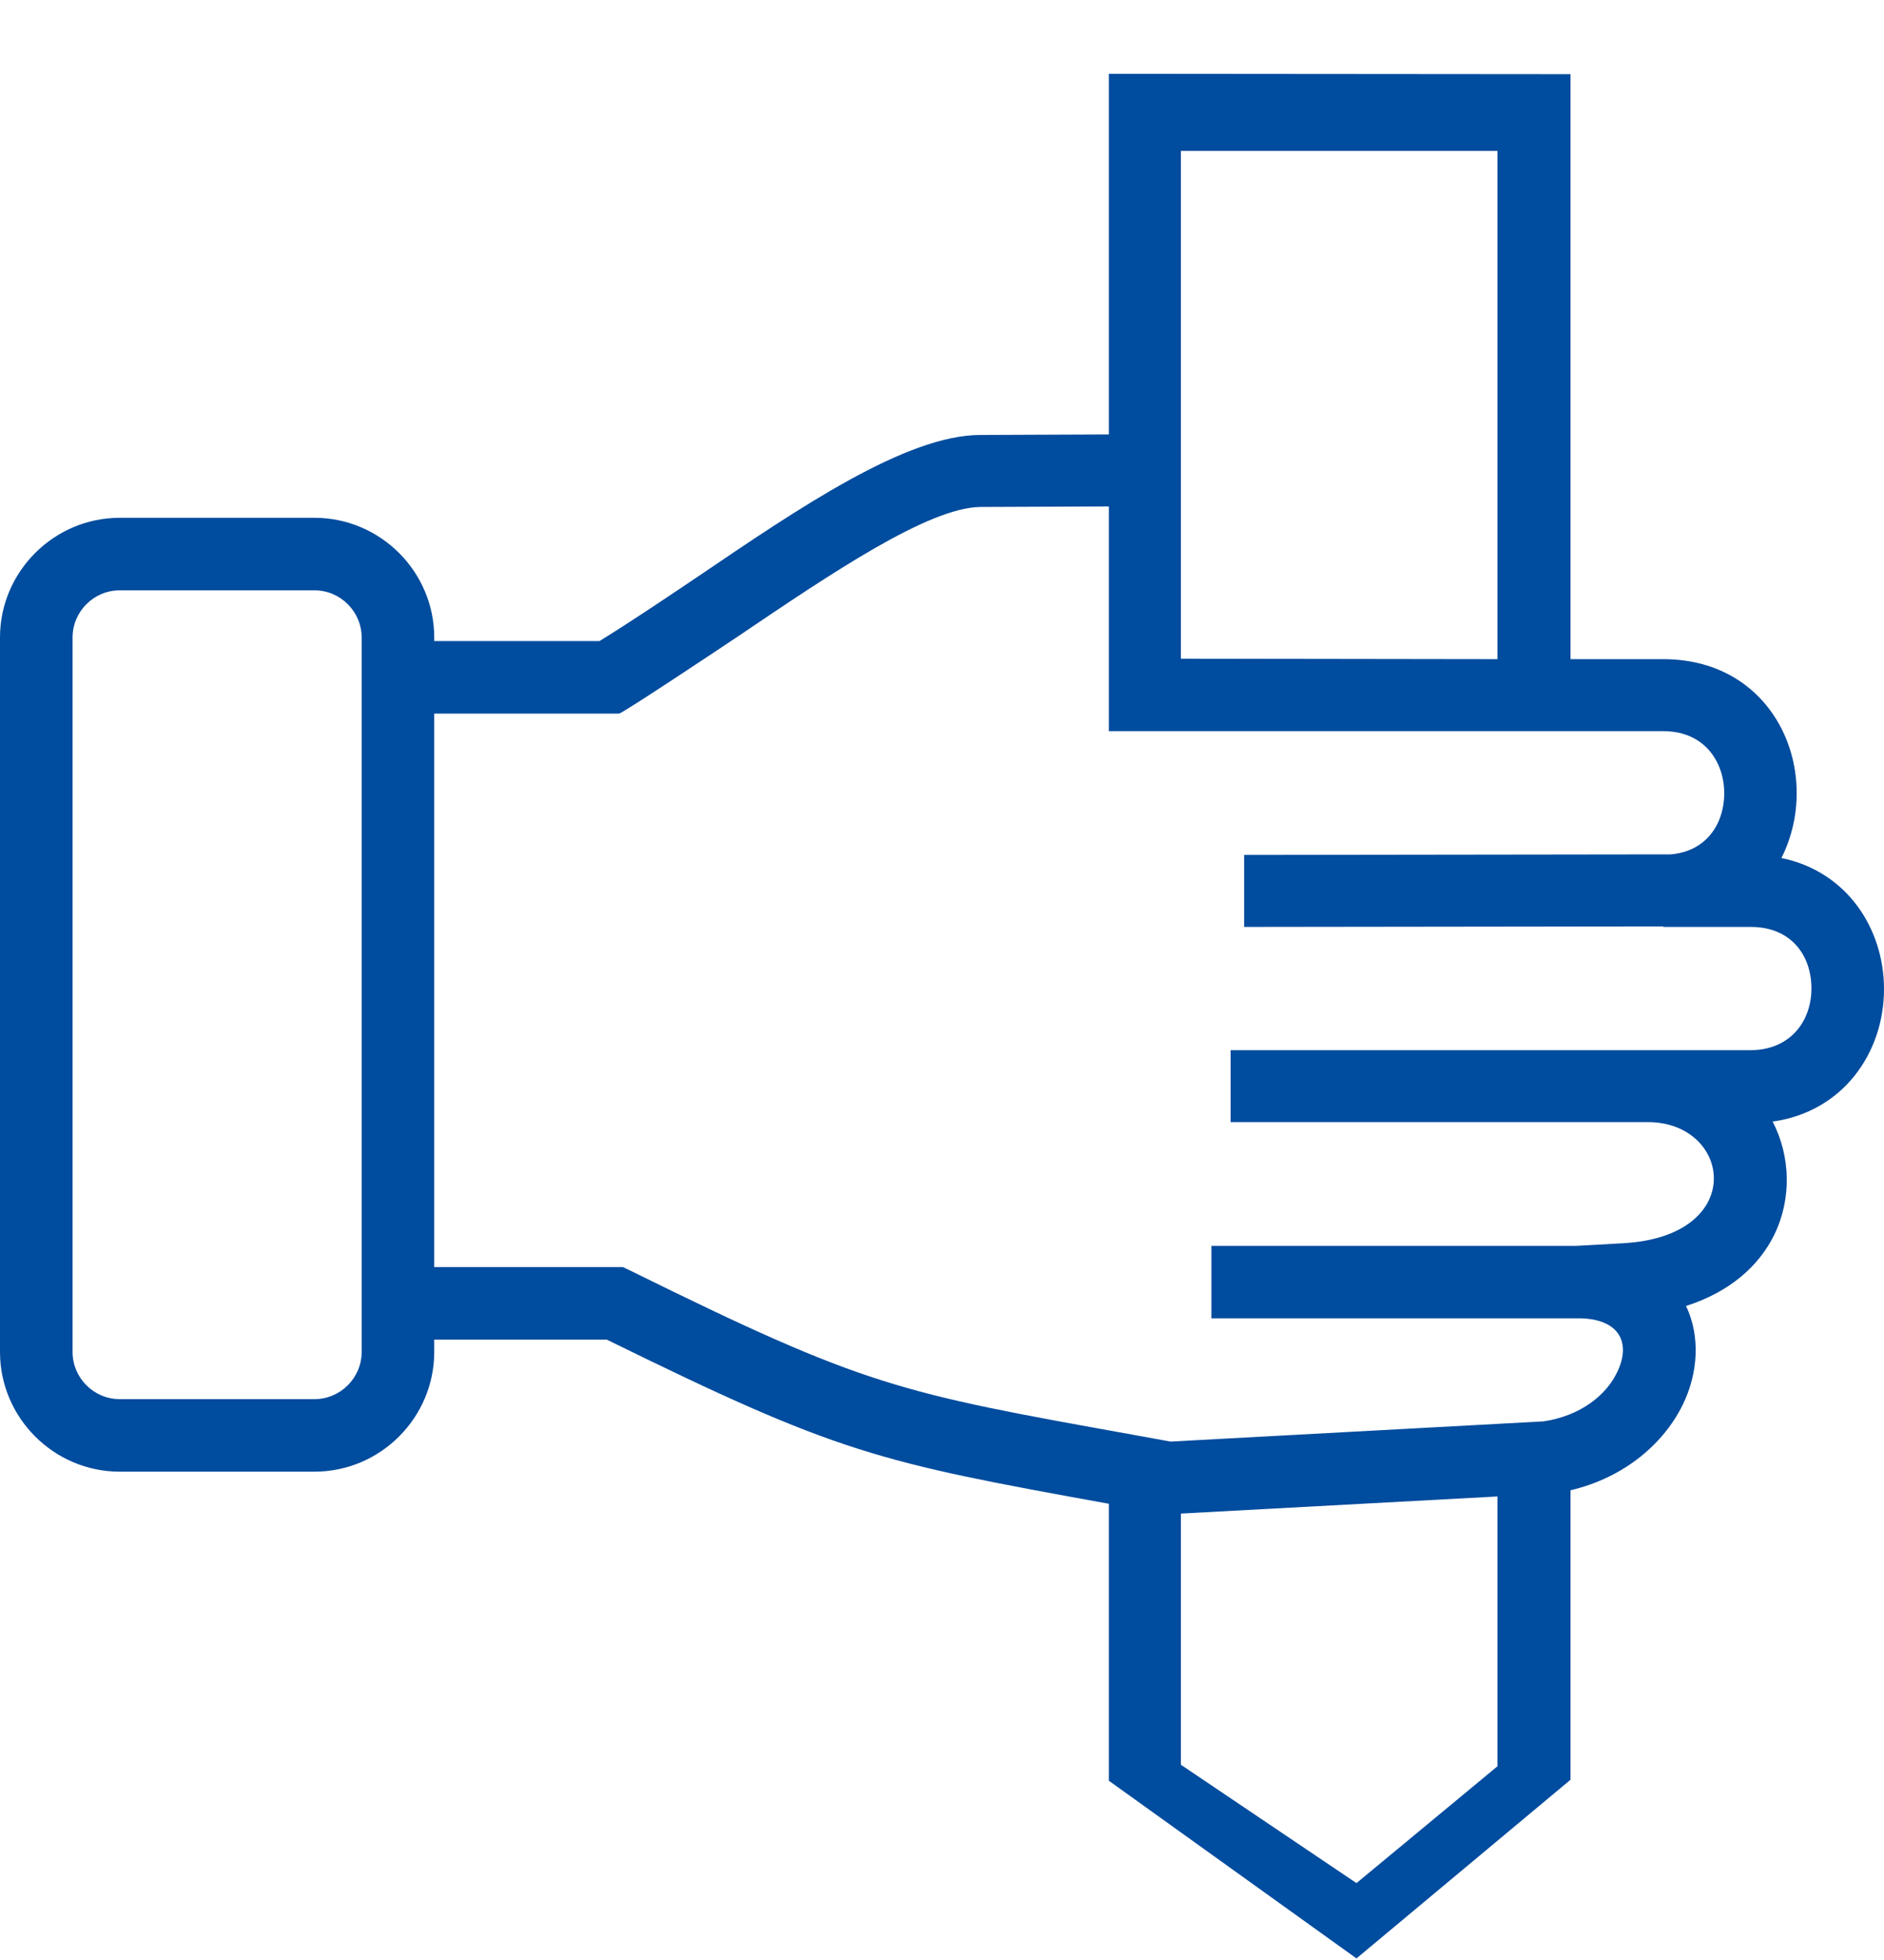
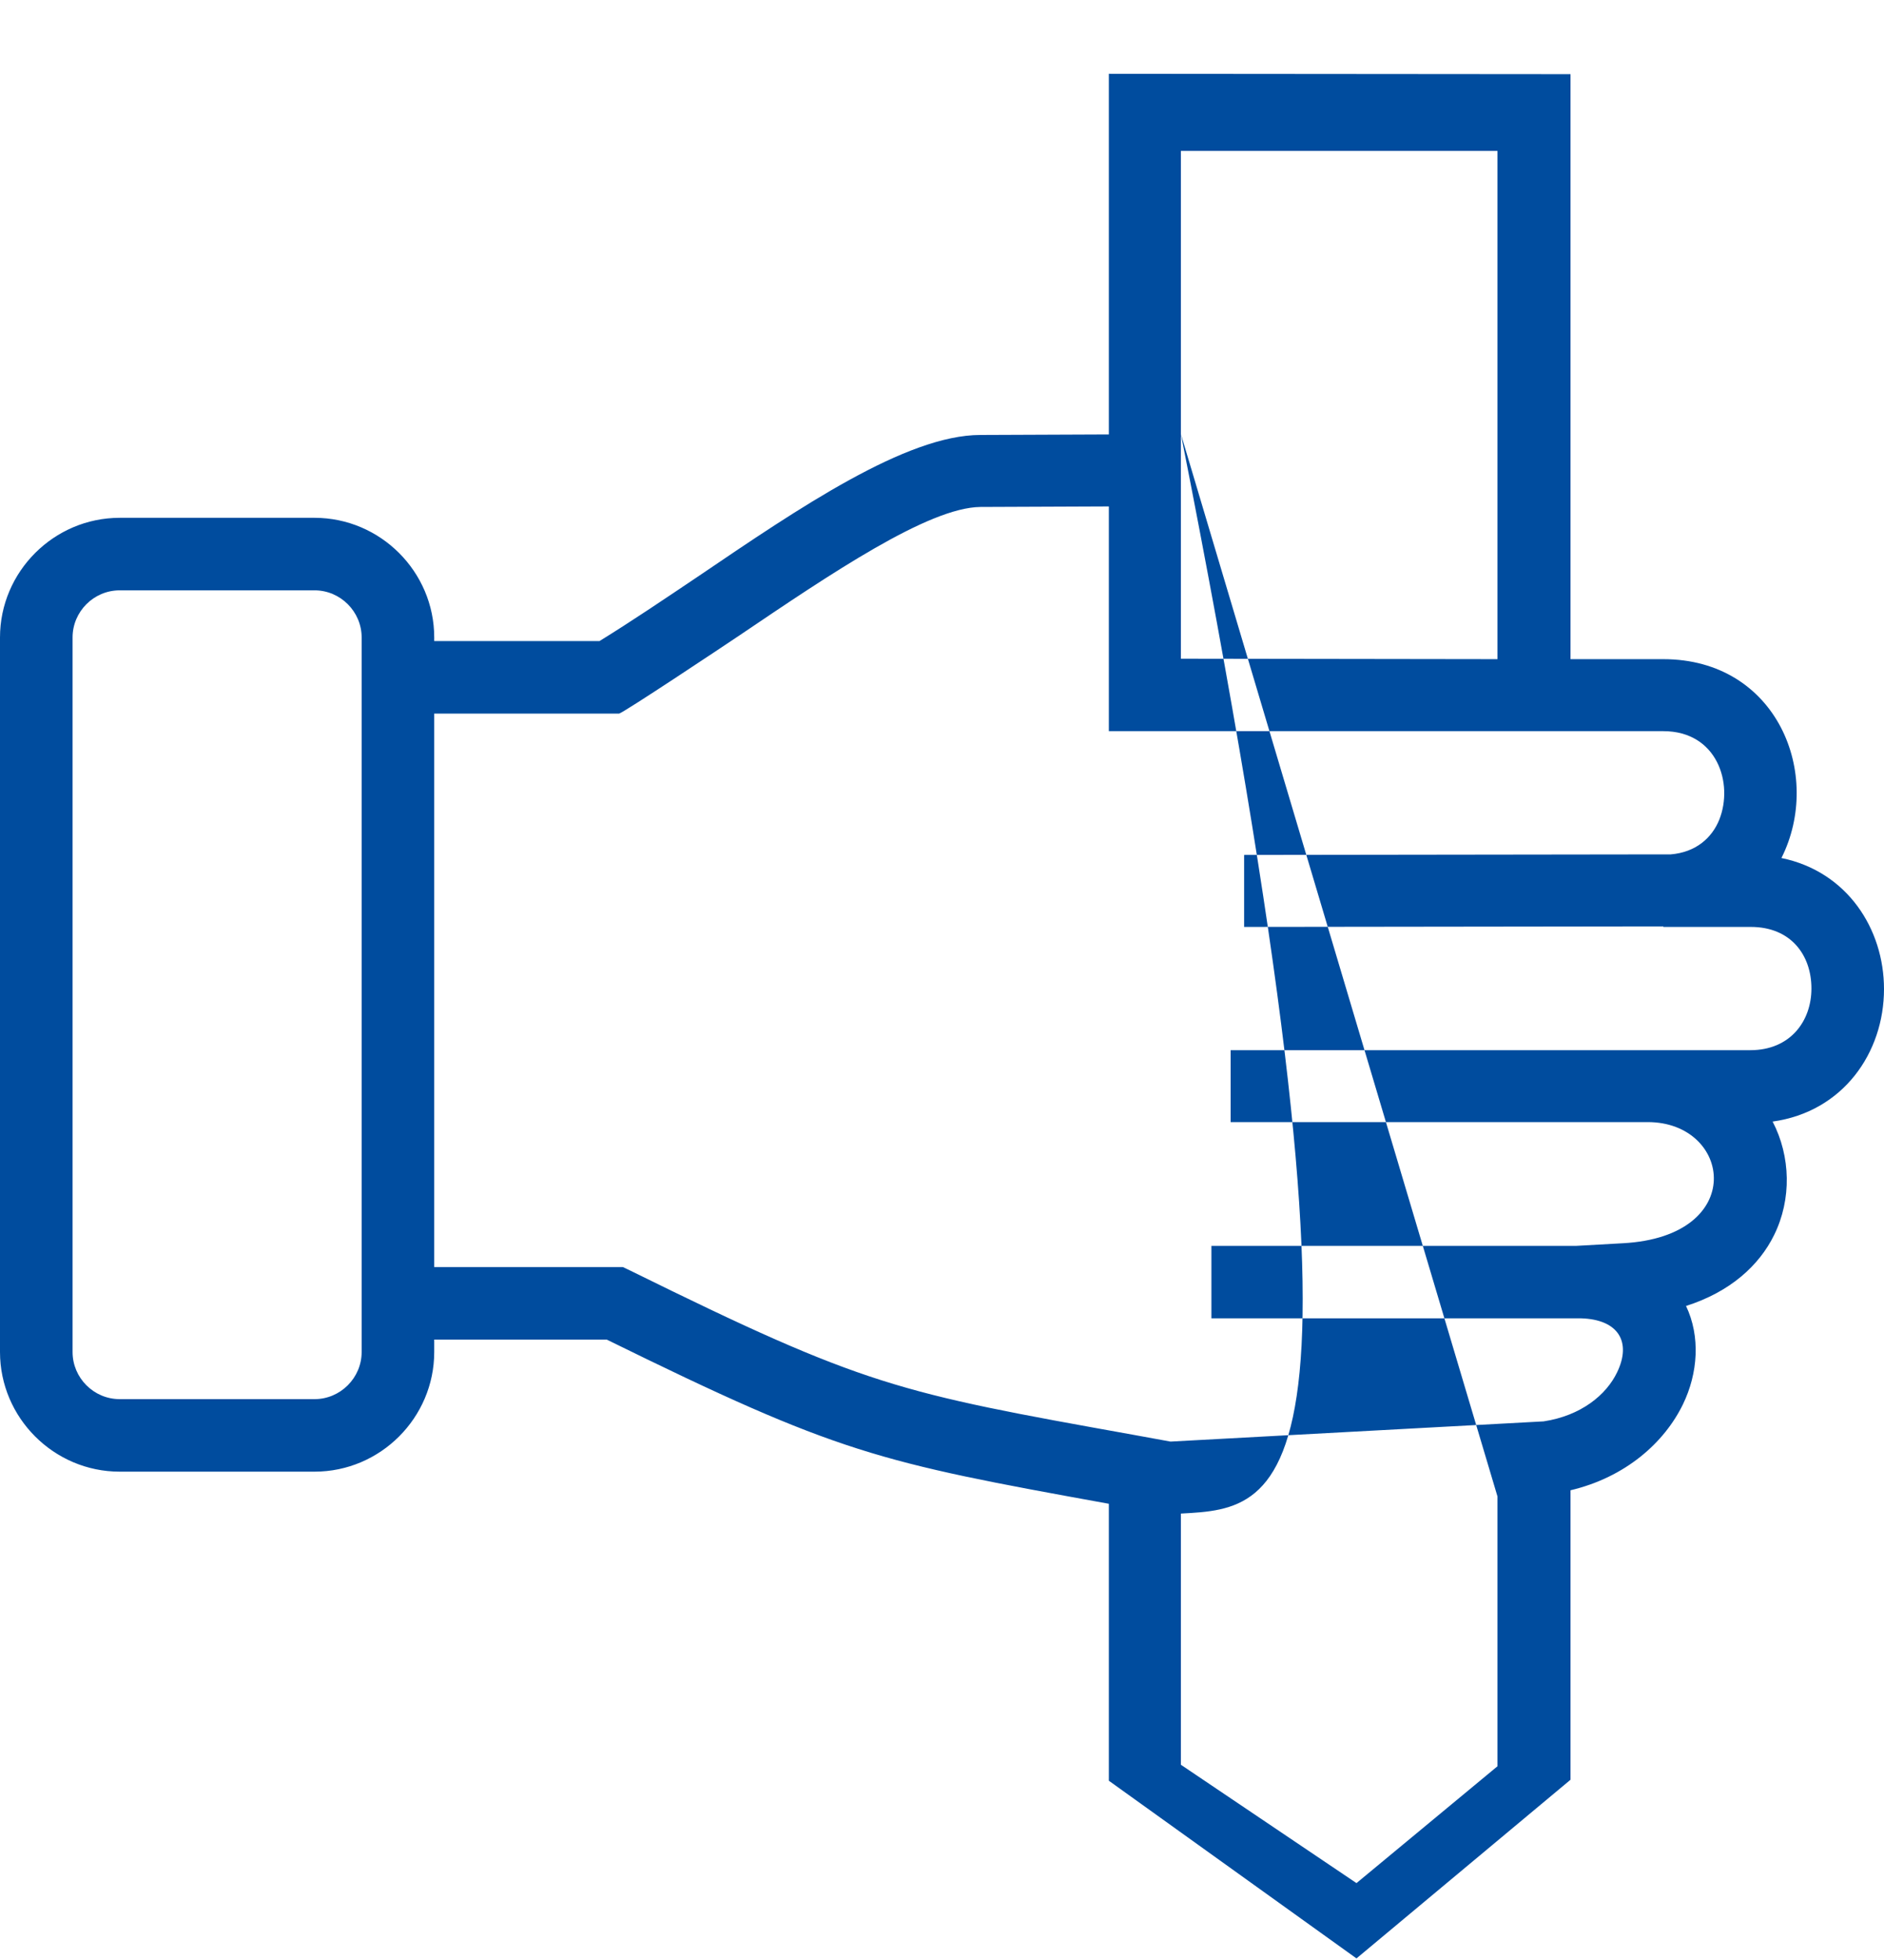
<svg xmlns="http://www.w3.org/2000/svg" width="25" height="26" viewBox="0 0 25 26" fill="none">
-   <path d="M0 17.935V8.456C0 7.584 0.715 6.869 1.588 6.869H4.174C5.047 6.869 5.762 7.584 5.762 8.456V8.504H7.955C8.368 8.25 8.815 7.948 9.275 7.639C10.602 6.739 12.026 5.77 13.009 5.77L14.714 5.763V0.979L20.84 0.984V8.744H22.071C23.584 8.744 24.195 10.276 23.639 11.382C24.512 11.561 25 12.323 25 13.12C25 13.965 24.457 14.748 23.522 14.878C23.762 15.339 23.776 15.909 23.542 16.383C23.343 16.788 22.958 17.138 22.373 17.324C22.566 17.729 22.532 18.217 22.332 18.629C22.085 19.137 21.569 19.597 20.84 19.769V23.609L18 25.979L14.714 23.622V19.948C11.64 19.391 11.139 19.288 8.051 17.77H5.762V17.935C5.762 18.807 5.047 19.522 4.174 19.522H1.588C0.715 19.522 0 18.807 0 17.935ZM5.762 9.466V16.808H8.265L8.368 16.857C11.489 18.395 11.909 18.471 15.044 19.034L15.532 19.123L20.483 18.855C20.978 18.78 21.315 18.505 21.459 18.203C21.651 17.805 21.48 17.502 20.978 17.488H16.075V16.527H20.909L21.535 16.492C23.199 16.403 22.979 14.885 21.865 14.885C20.022 14.885 18.172 14.885 16.33 14.885V13.931H23.226C23.756 13.931 24.037 13.546 24.037 13.113C24.037 12.667 23.762 12.296 23.233 12.296H22.071V12.289L16.509 12.296V11.341L21.872 11.334H22.167C22.504 11.307 22.717 11.114 22.814 10.874C23.006 10.393 22.786 9.699 22.071 9.699H14.714V6.718L13.009 6.725C12.321 6.732 11.022 7.611 9.812 8.429C9.557 8.6 8.299 9.438 8.216 9.466H5.762ZM0.963 8.456V17.935C0.963 18.278 1.244 18.56 1.588 18.56H4.174C4.517 18.56 4.799 18.278 4.799 17.935V8.456C4.799 8.113 4.517 7.831 4.174 7.831H1.588C1.244 7.831 0.963 8.113 0.963 8.456ZM15.67 5.757V8.738L19.871 8.744V2.002H15.67V5.757ZM19.871 19.851C18.468 19.927 17.072 20.003 15.67 20.078V23.41L18 24.98L19.871 23.43V19.851Z" fill="#004c9e" />
+   <path d="M0 17.935V8.456C0 7.584 0.715 6.869 1.588 6.869H4.174C5.047 6.869 5.762 7.584 5.762 8.456V8.504H7.955C8.368 8.25 8.815 7.948 9.275 7.639C10.602 6.739 12.026 5.77 13.009 5.77L14.714 5.763V0.979L20.84 0.984V8.744H22.071C23.584 8.744 24.195 10.276 23.639 11.382C24.512 11.561 25 12.323 25 13.12C25 13.965 24.457 14.748 23.522 14.878C23.762 15.339 23.776 15.909 23.542 16.383C23.343 16.788 22.958 17.138 22.373 17.324C22.566 17.729 22.532 18.217 22.332 18.629C22.085 19.137 21.569 19.597 20.84 19.769V23.609L18 25.979L14.714 23.622V19.948C11.64 19.391 11.139 19.288 8.051 17.77H5.762V17.935C5.762 18.807 5.047 19.522 4.174 19.522H1.588C0.715 19.522 0 18.807 0 17.935ZM5.762 9.466V16.808H8.265L8.368 16.857C11.489 18.395 11.909 18.471 15.044 19.034L15.532 19.123L20.483 18.855C20.978 18.78 21.315 18.505 21.459 18.203C21.651 17.805 21.48 17.502 20.978 17.488H16.075V16.527H20.909L21.535 16.492C23.199 16.403 22.979 14.885 21.865 14.885C20.022 14.885 18.172 14.885 16.33 14.885V13.931H23.226C23.756 13.931 24.037 13.546 24.037 13.113C24.037 12.667 23.762 12.296 23.233 12.296H22.071V12.289L16.509 12.296V11.341L21.872 11.334H22.167C22.504 11.307 22.717 11.114 22.814 10.874C23.006 10.393 22.786 9.699 22.071 9.699H14.714V6.718L13.009 6.725C12.321 6.732 11.022 7.611 9.812 8.429C9.557 8.6 8.299 9.438 8.216 9.466H5.762ZM0.963 8.456V17.935C0.963 18.278 1.244 18.56 1.588 18.56H4.174C4.517 18.56 4.799 18.278 4.799 17.935V8.456C4.799 8.113 4.517 7.831 4.174 7.831H1.588C1.244 7.831 0.963 8.113 0.963 8.456ZM15.67 5.757V8.738L19.871 8.744V2.002H15.67V5.757ZC18.468 19.927 17.072 20.003 15.67 20.078V23.41L18 24.98L19.871 23.43V19.851Z" fill="#004c9e" />
</svg>